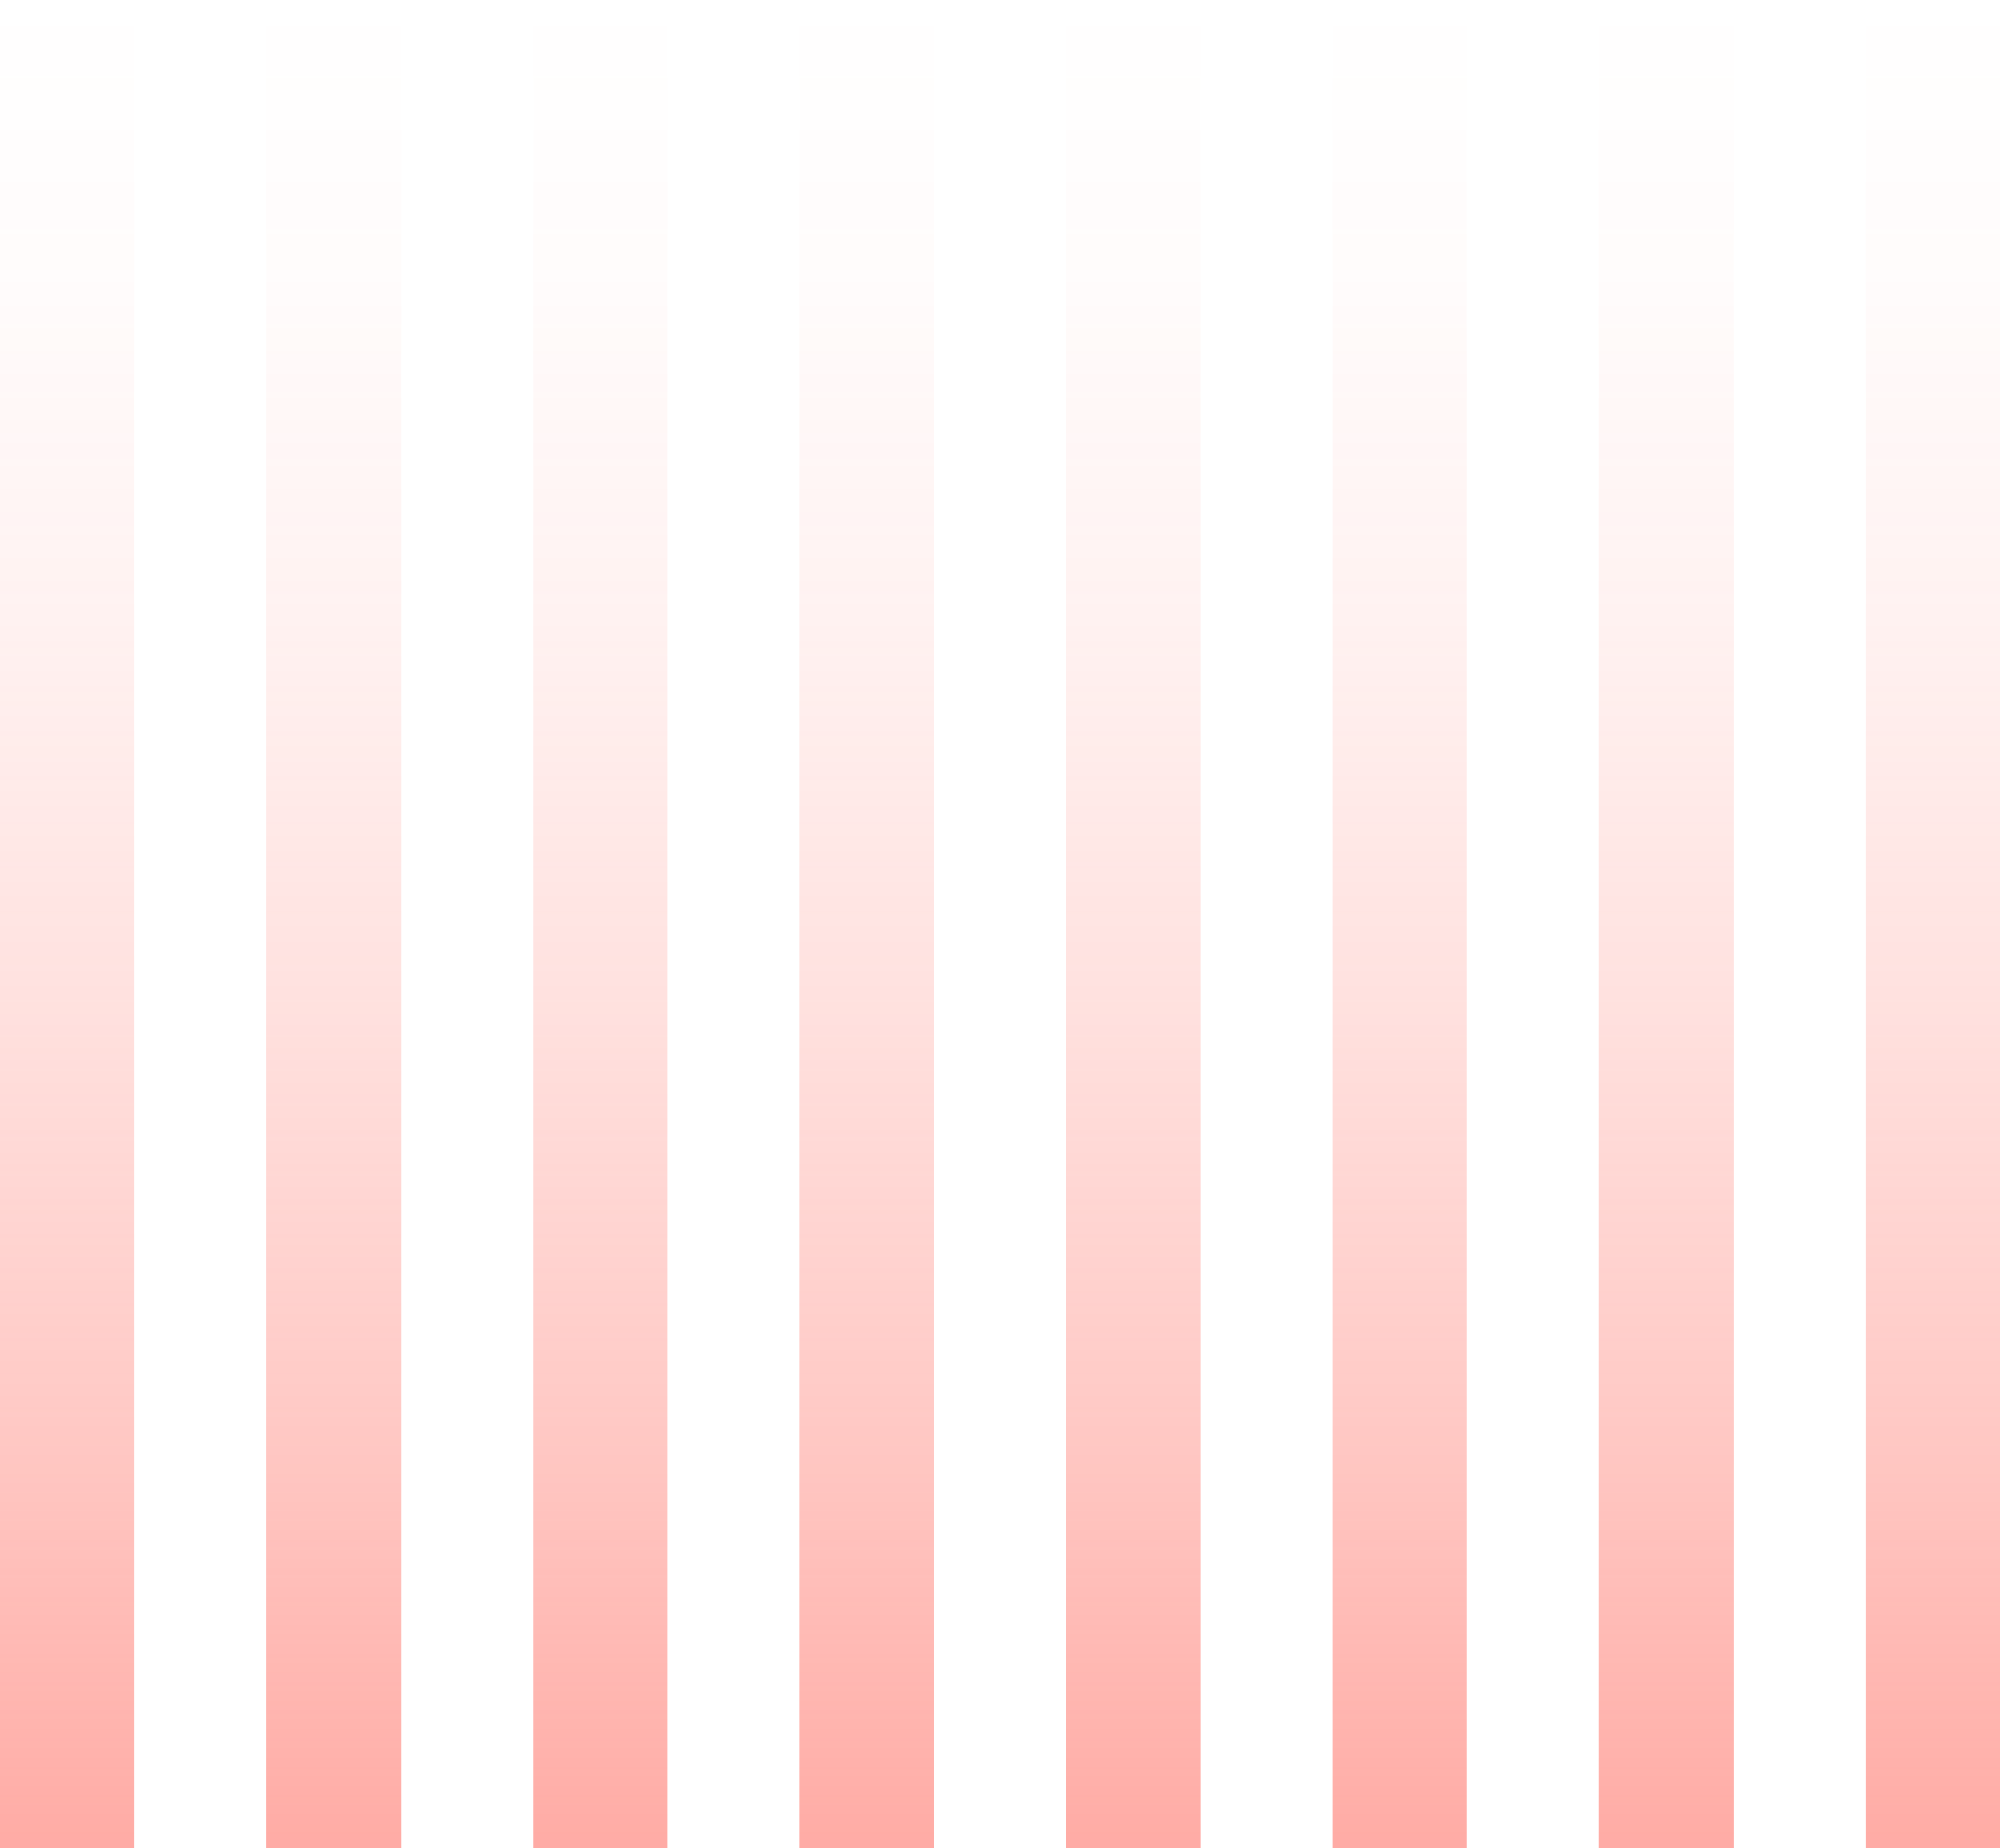
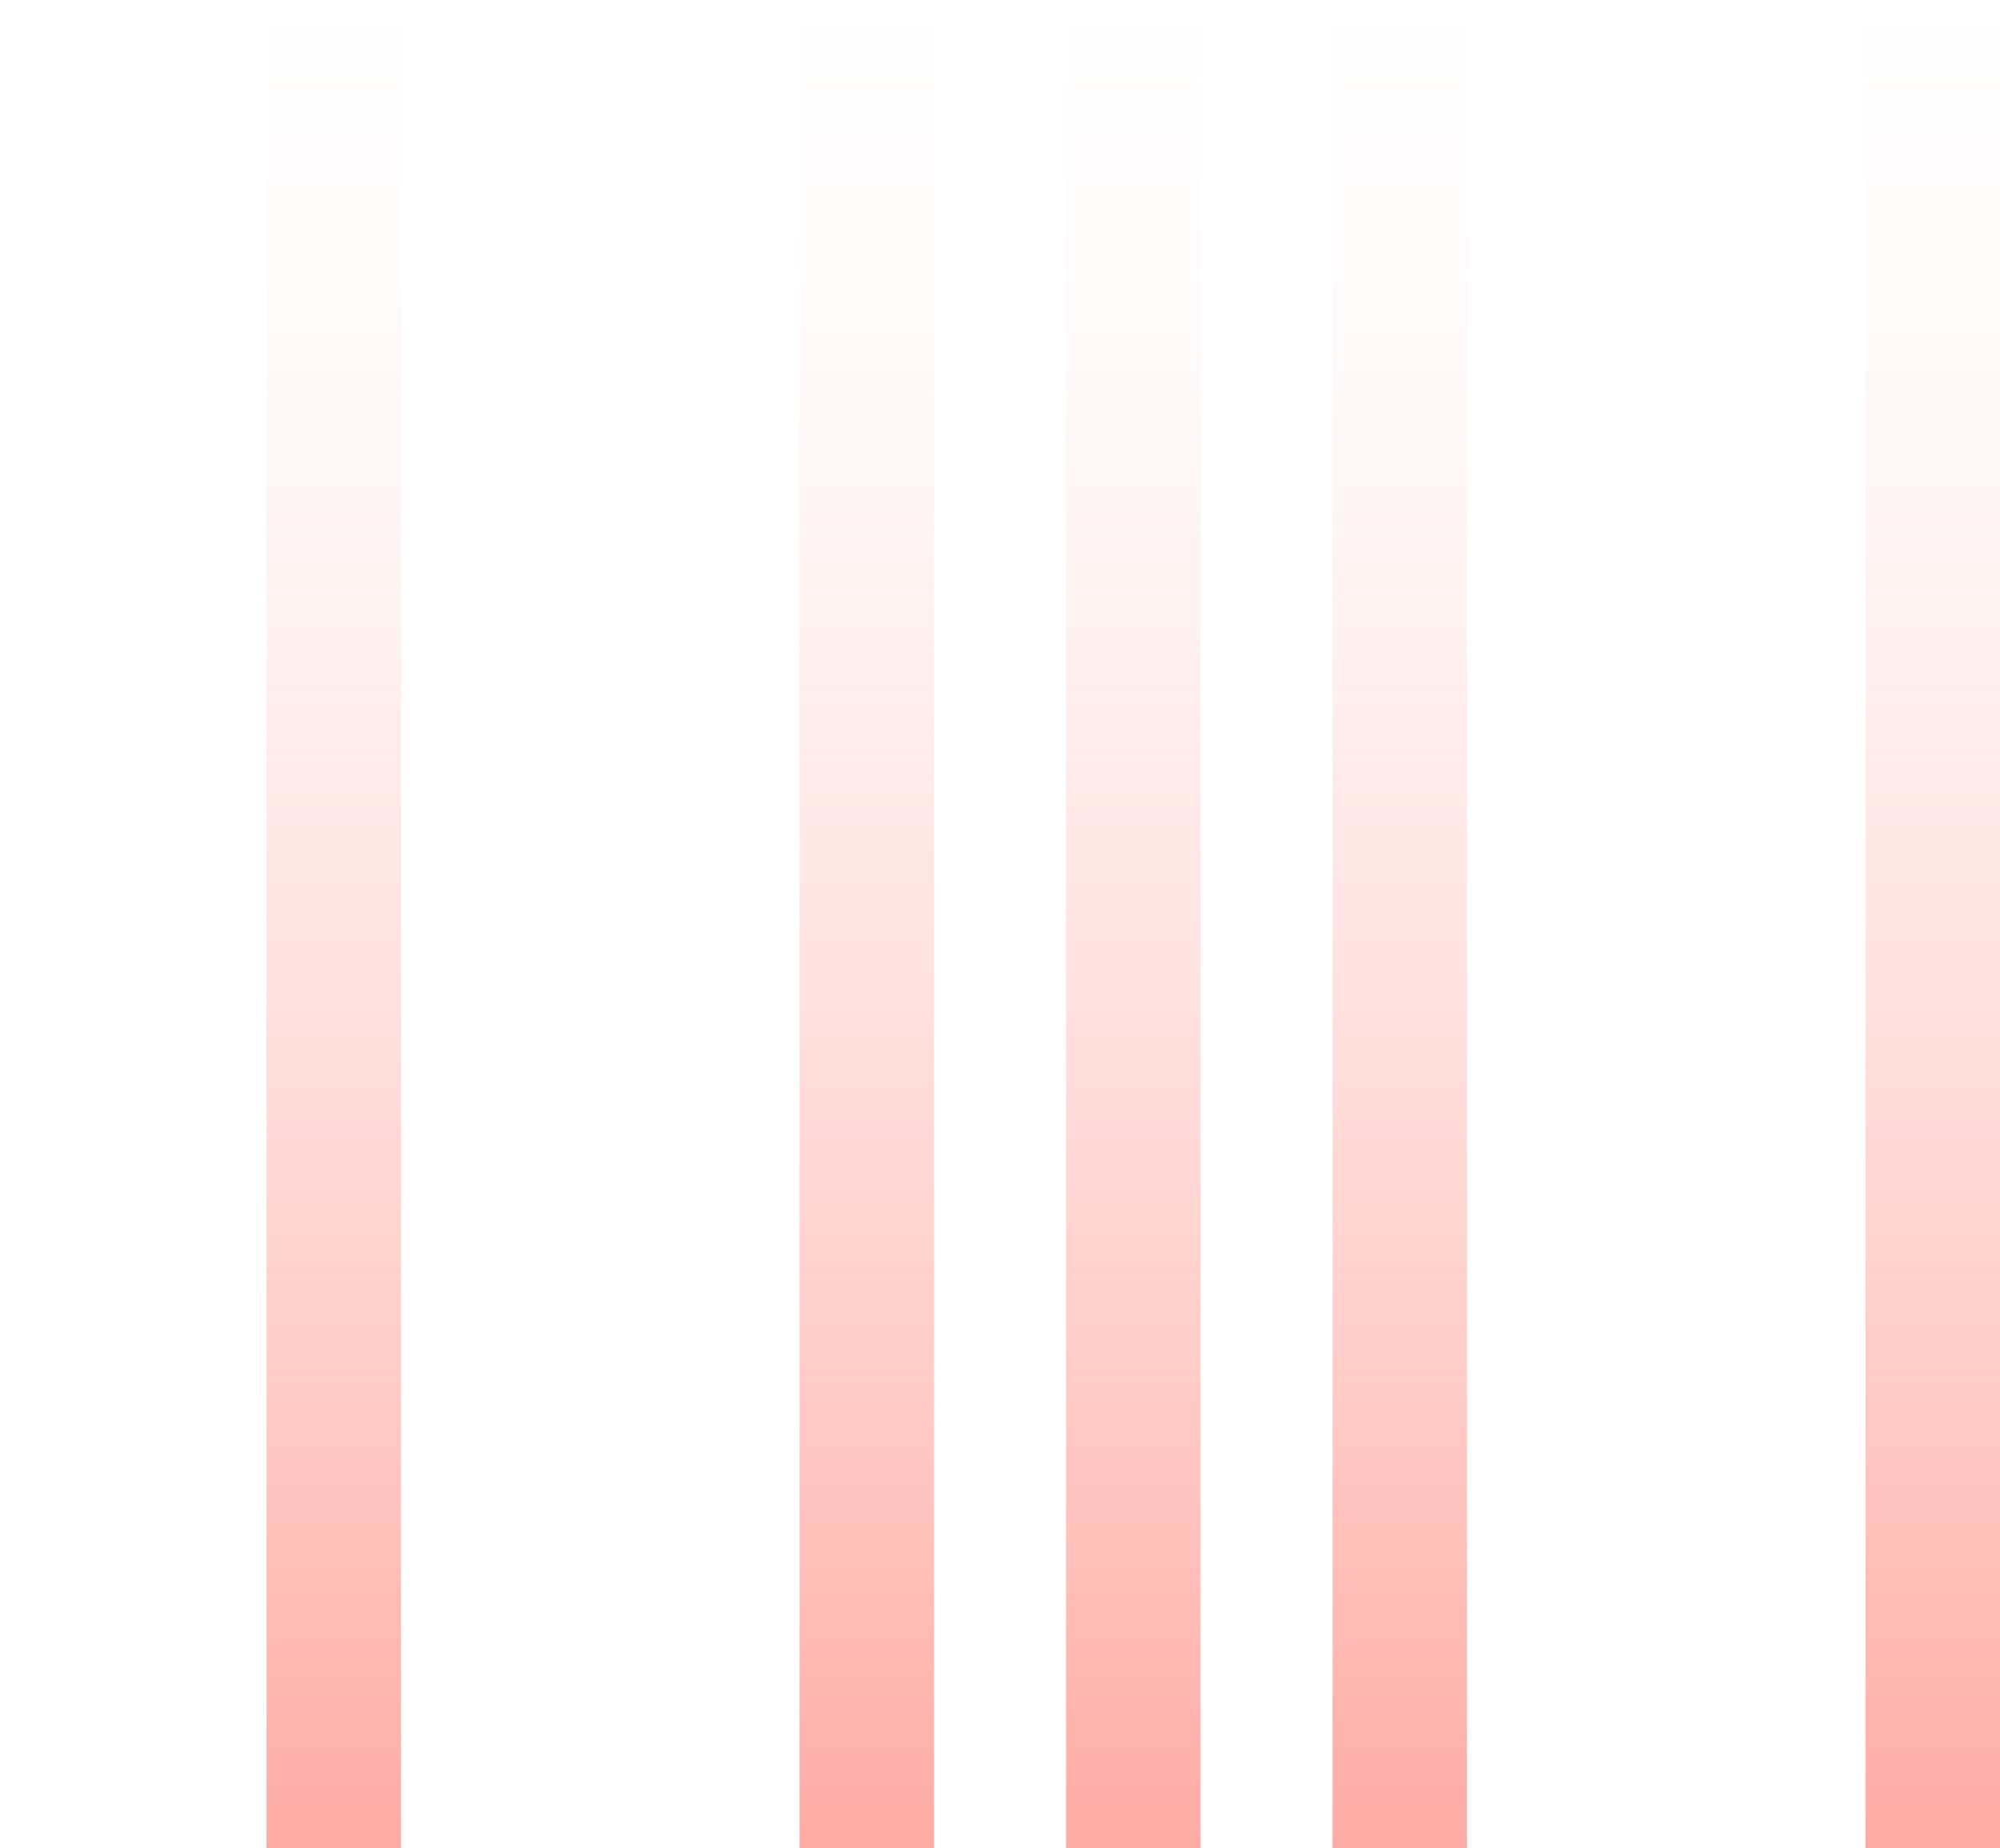
<svg xmlns="http://www.w3.org/2000/svg" xmlns:xlink="http://www.w3.org/1999/xlink" viewBox="0 0 94.72 87.53">
  <defs>
    <linearGradient id="a" x1="3.185" y1="87.53" x2="3.185" gradientUnits="userSpaceOnUse">
      <stop offset="0" stop-color="#ff574a" stop-opacity="0.5" />
      <stop offset="0.011" stop-color="#ff574a" stop-opacity="0.49" />
      <stop offset="0.238" stop-color="#ff574a" stop-opacity="0.316" />
      <stop offset="0.457" stop-color="#ff574a" stop-opacity="0.179" />
      <stop offset="0.662" stop-color="#ff574a" stop-opacity="0.08" />
      <stop offset="0.849" stop-color="#ff574a" stop-opacity="0.021" />
      <stop offset="1" stop-color="#ff574a" stop-opacity="0" />
    </linearGradient>
    <linearGradient id="b" x1="15.807" y1="87.53" x2="15.807" xlink:href="#a" />
    <linearGradient id="c" x1="28.428" y1="87.53" x2="28.428" xlink:href="#a" />
    <linearGradient id="d" x1="41.049" y1="87.53" x2="41.049" xlink:href="#a" />
    <linearGradient id="e" x1="53.671" y1="87.53" x2="53.671" xlink:href="#a" />
    <linearGradient id="f" x1="66.292" y1="87.53" x2="66.292" xlink:href="#a" />
    <linearGradient id="g" x1="78.914" y1="87.53" x2="78.914" xlink:href="#a" />
    <linearGradient id="h" x1="91.535" y1="87.53" x2="91.535" xlink:href="#a" />
  </defs>
  <title>level5-glowlines</title>
-   <rect width="6.37" height="87.53" style="fill:url(#a)" />
  <rect x="12.621" width="6.37" height="87.53" style="fill:url(#b)" />
-   <rect x="25.243" width="6.37" height="87.53" style="fill:url(#c)" />
  <rect x="37.864" width="6.37" height="87.53" style="fill:url(#d)" />
  <rect x="50.486" width="6.37" height="87.53" style="fill:url(#e)" />
  <rect x="63.107" width="6.37" height="87.53" style="fill:url(#f)" />
-   <rect x="75.729" width="6.37" height="87.53" style="fill:url(#g)" />
  <rect x="88.35" width="6.37" height="87.53" style="fill:url(#h)" />
</svg>